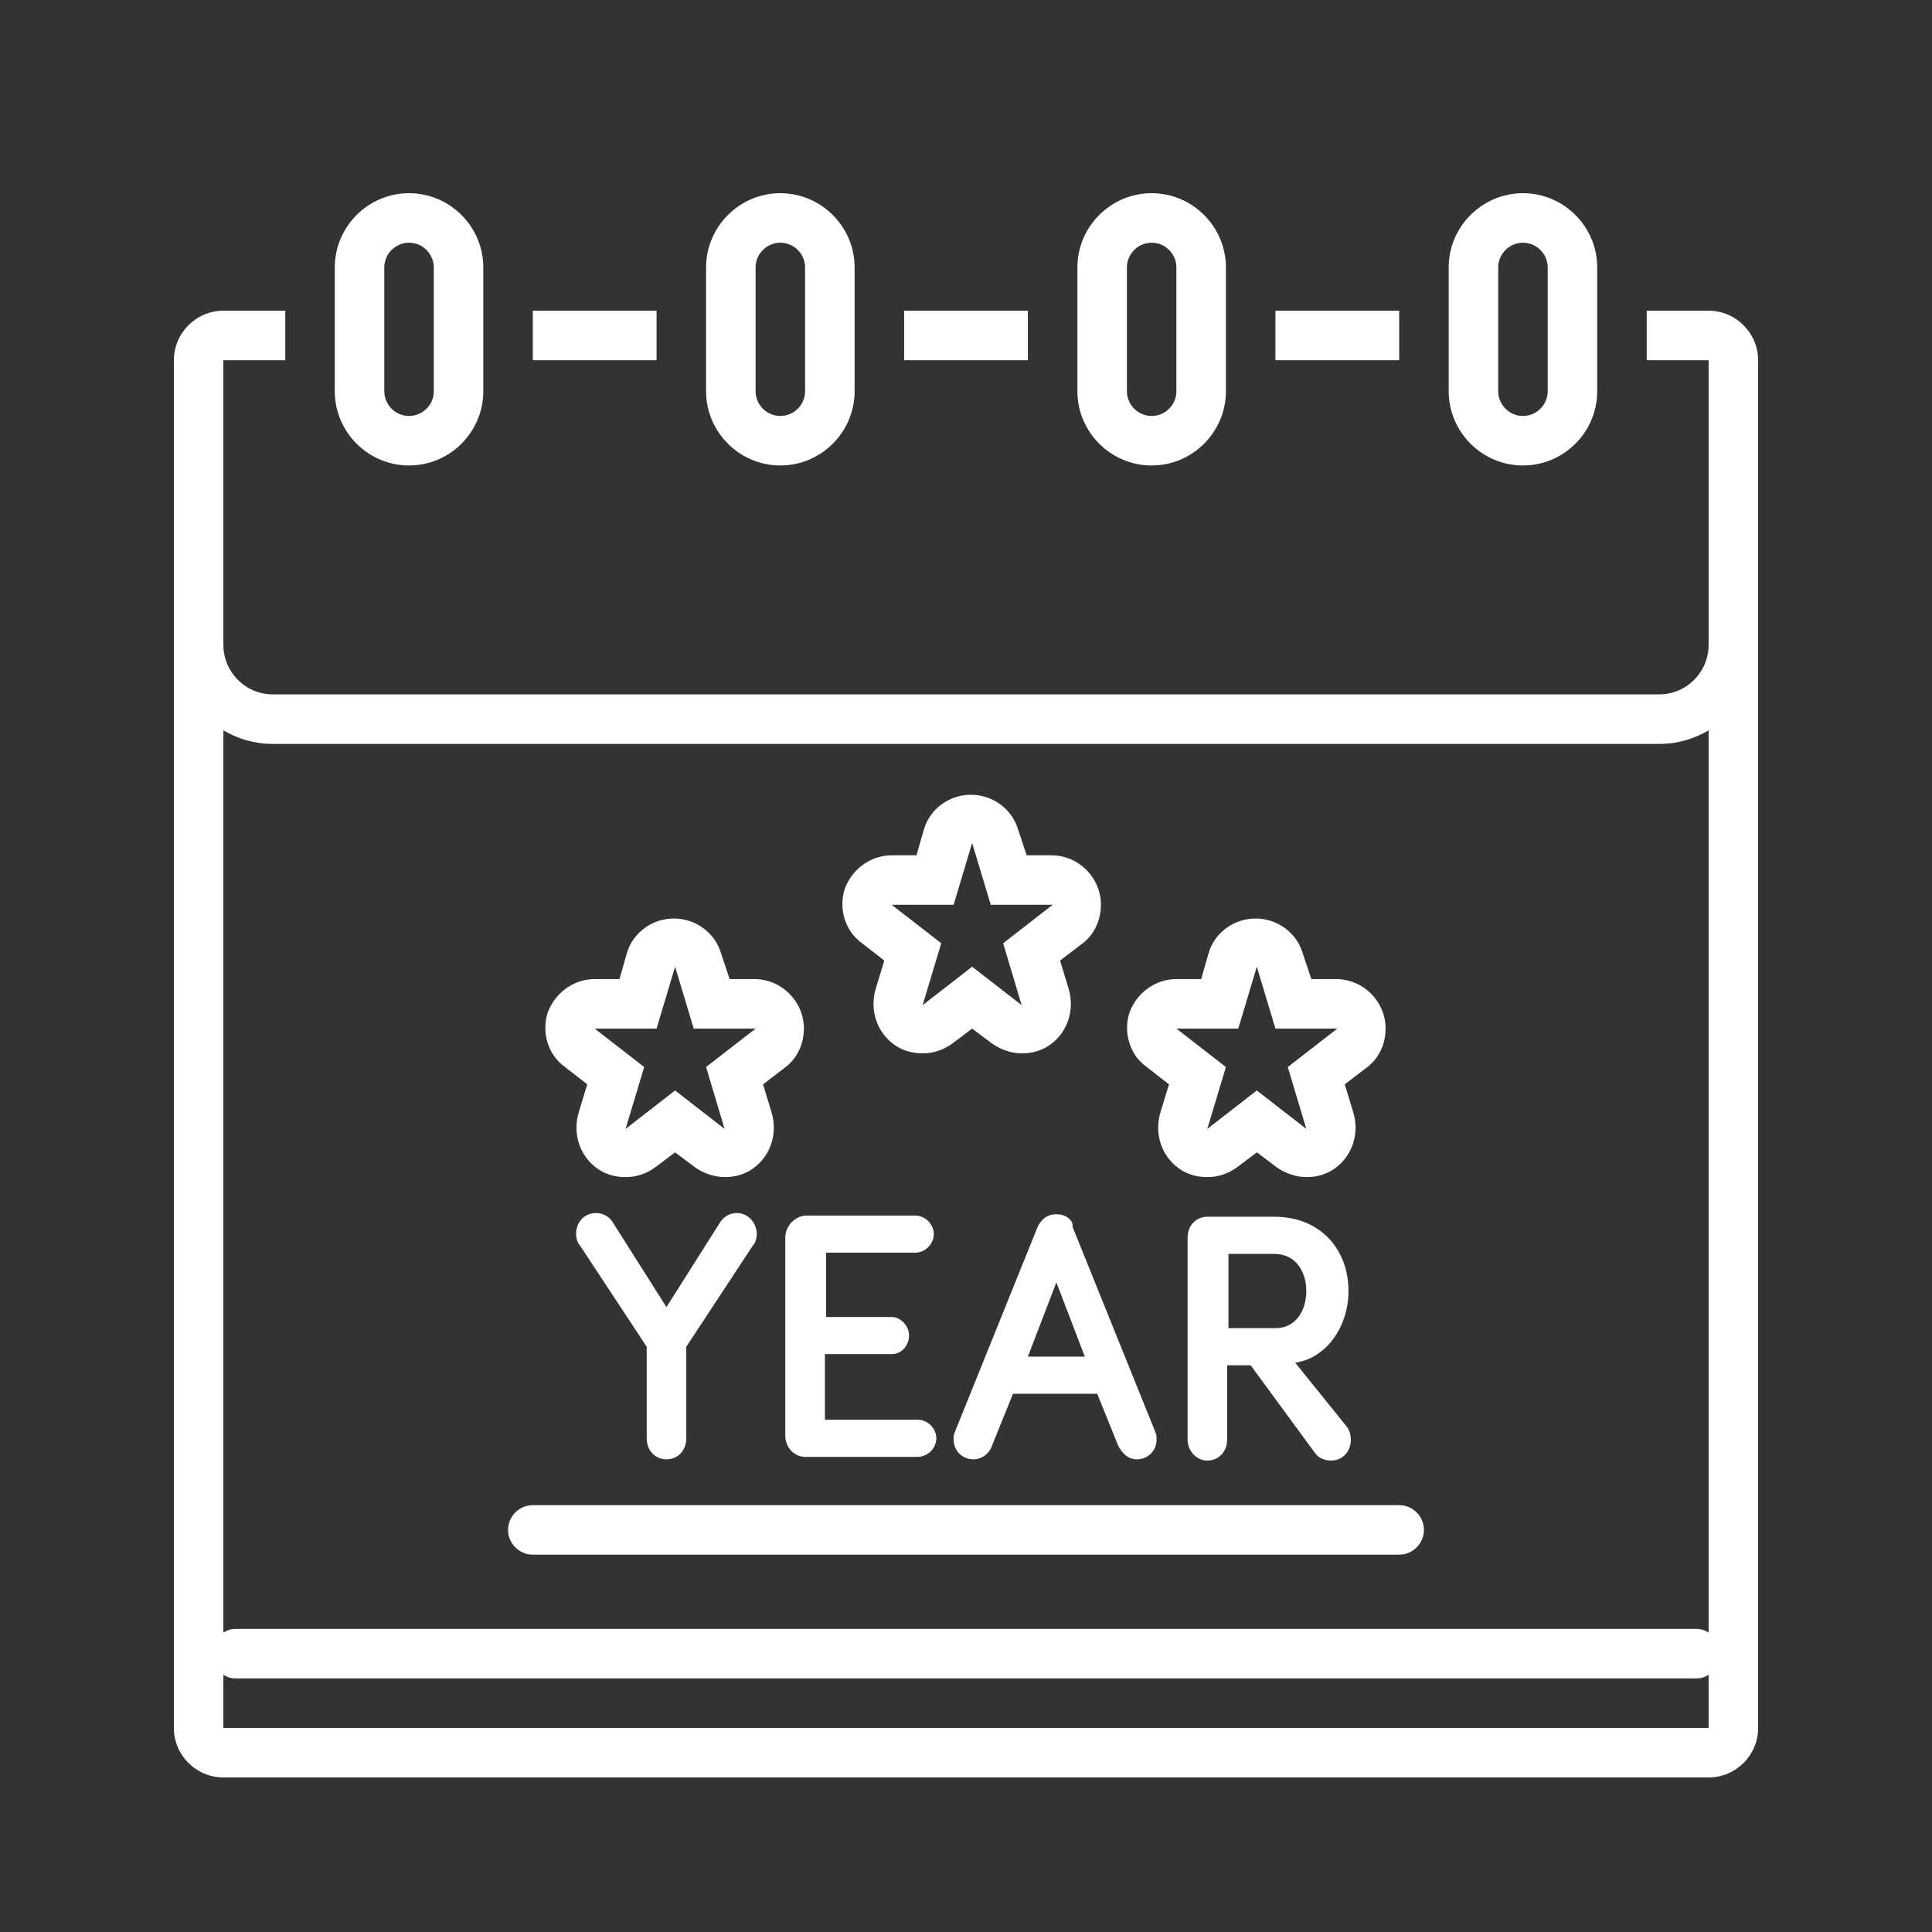
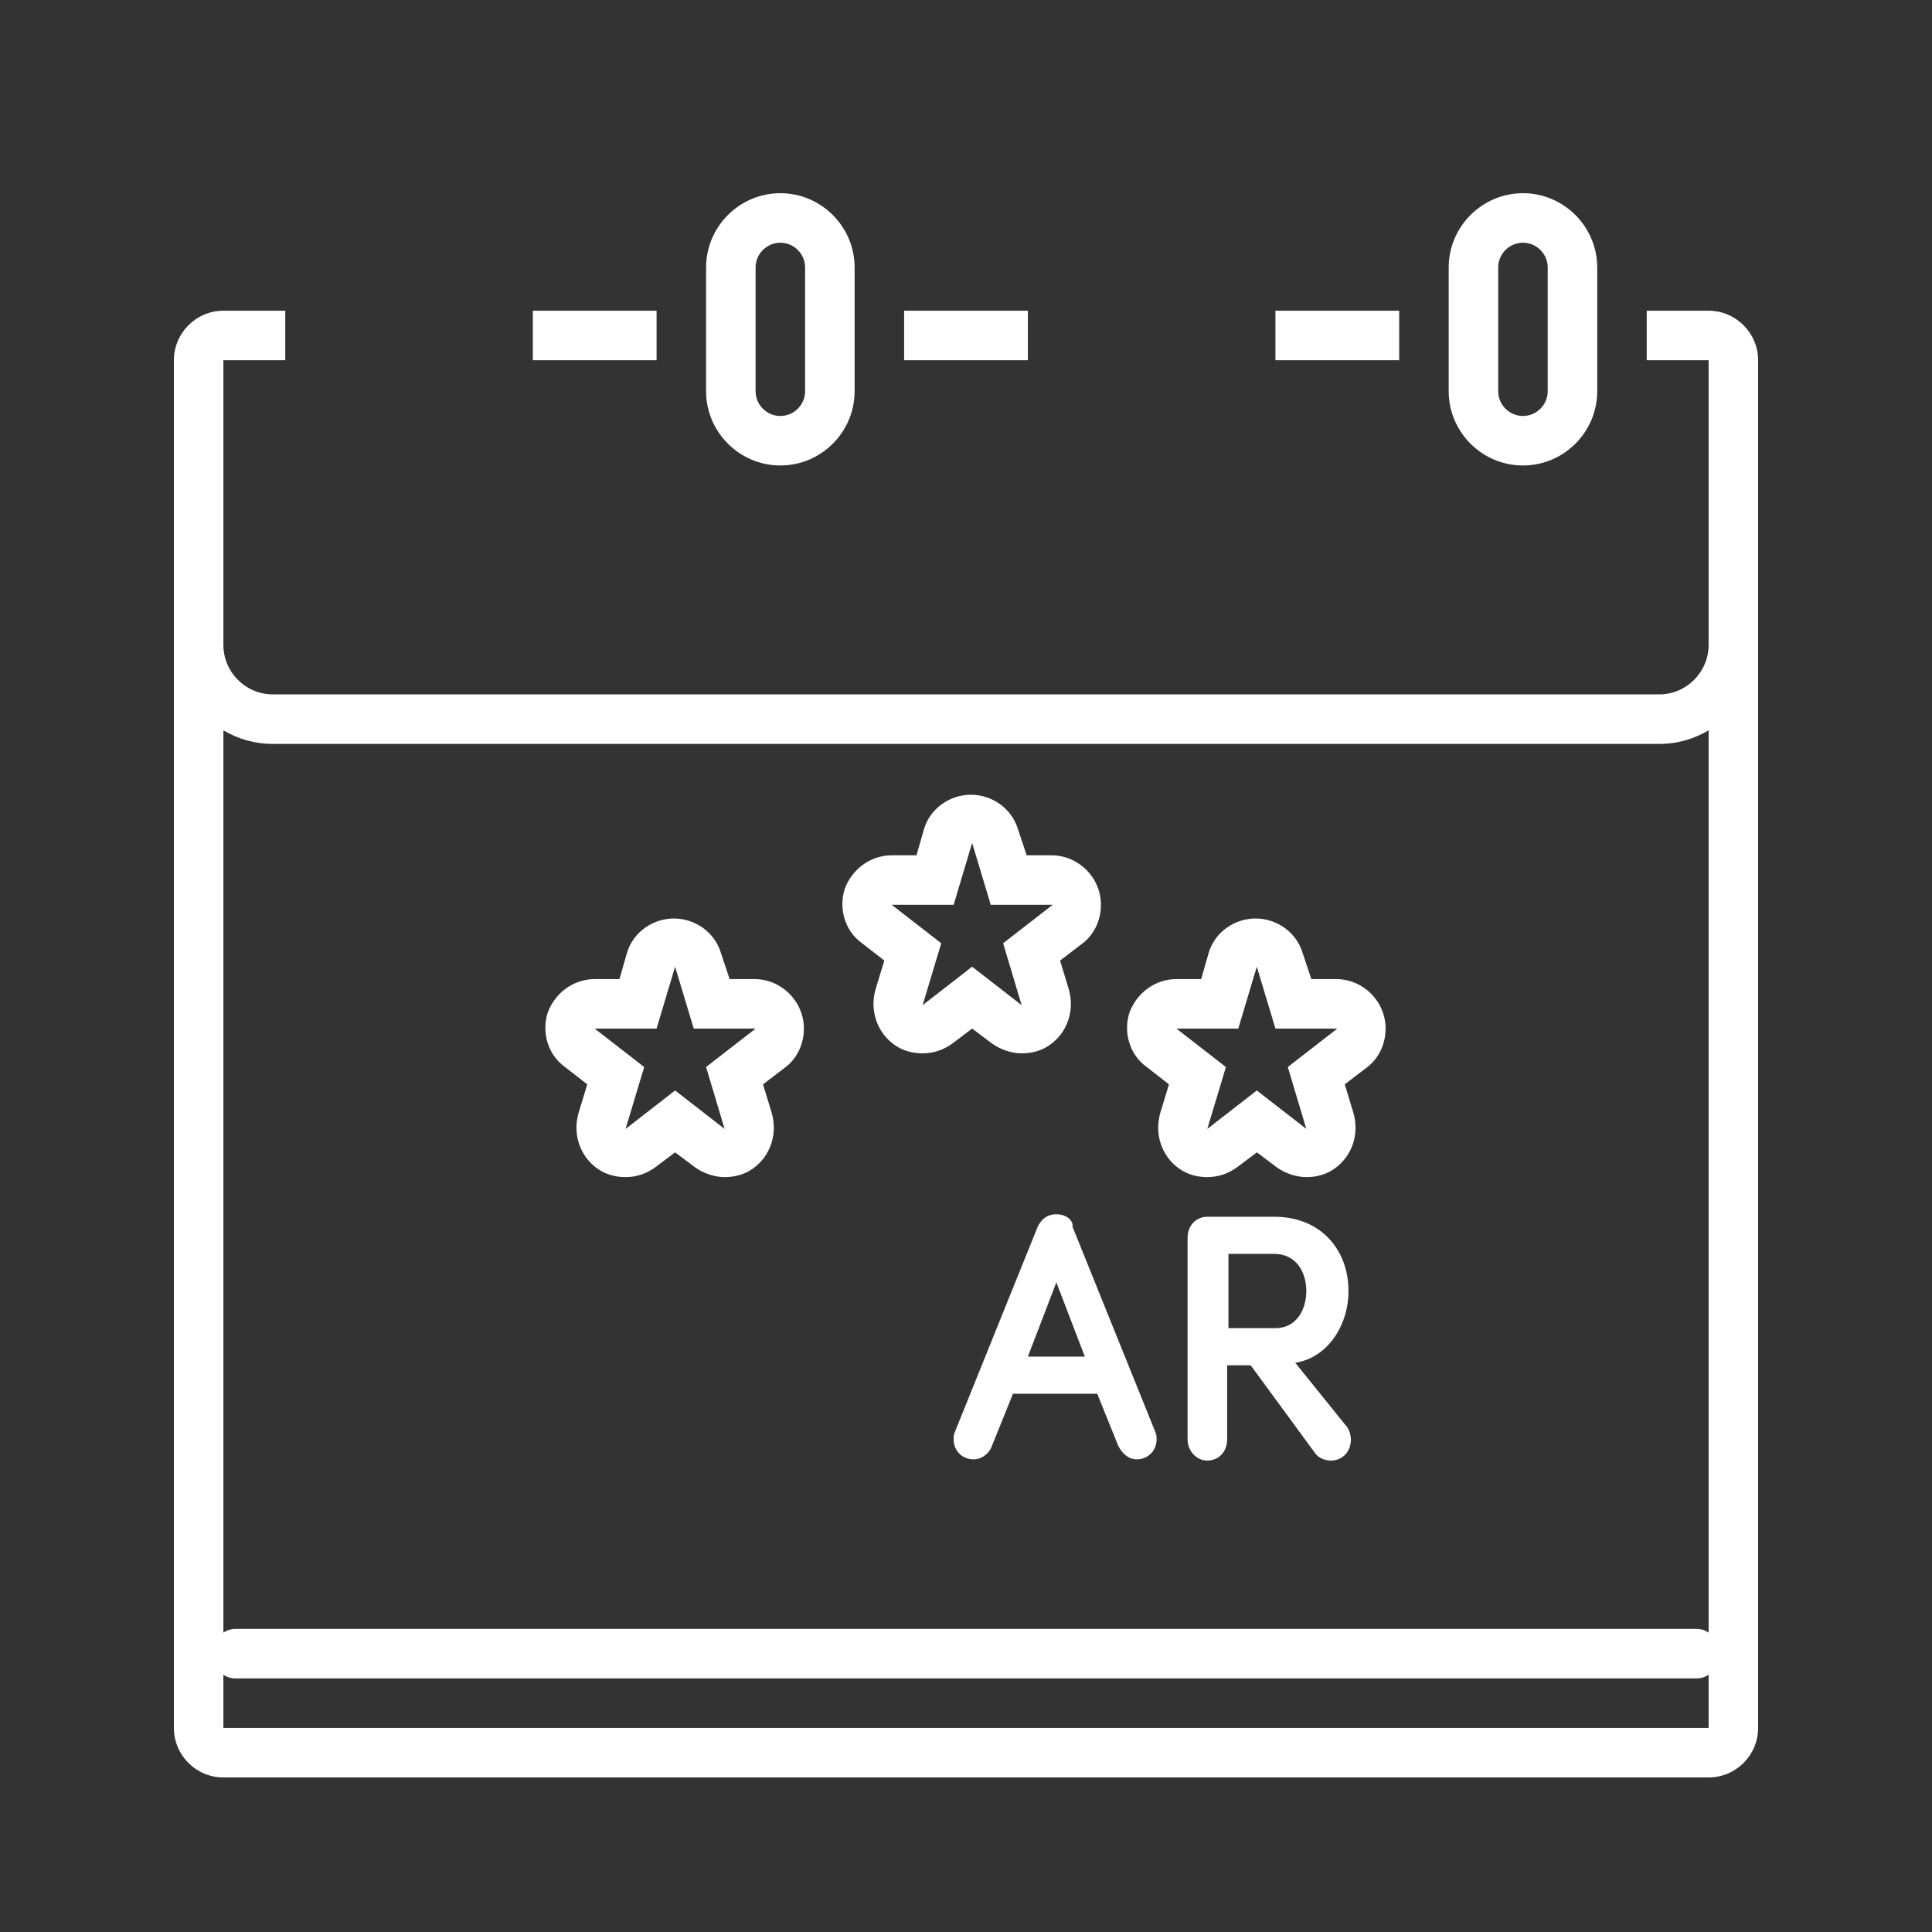
<svg xmlns="http://www.w3.org/2000/svg" width="100" zoomAndPan="magnify" viewBox="0 0 75 75" height="100" preserveAspectRatio="xMidYMid meet" version="1.0">
  <rect x="0" y="0" width="75" height="75" fill="#333333" stroke="none" />
  <defs>
    <clipPath id="df2119fe56">
-       <path d="M 12 7.5 L 19 7.5 L 19 19 L 12 19 Z M 12 7.5 " clip-rule="nonzero" />
-     </clipPath>
+       </clipPath>
    <clipPath id="4edff69106">
      <path d="M 27 7.5 L 34 7.5 L 34 19 L 27 19 Z M 27 7.5 " clip-rule="nonzero" />
    </clipPath>
    <clipPath id="85c53121db">
-       <path d="M 41 7.5 L 48 7.5 L 48 19 L 41 19 Z M 41 7.5 " clip-rule="nonzero" />
-     </clipPath>
+       </clipPath>
    <clipPath id="cb249b0f73">
      <path d="M 6.75 12 L 68.25 12 L 68.25 69 L 6.75 69 Z M 6.75 12 " clip-rule="nonzero" />
    </clipPath>
    <clipPath id="ca951471ac">
      <path d="M 56 7.5 L 63 7.5 L 63 19 L 56 19 Z M 56 7.5 " clip-rule="nonzero" />
    </clipPath>
  </defs>
-   <path fill="#ffffff" d="M 25.871 56.652 C 26.305 56.652 26.641 56.316 26.641 55.836 L 26.641 52.281 L 29.234 48.34 C 29.332 48.242 29.379 48.051 29.379 47.906 C 29.379 47.477 29.043 47.09 28.609 47.09 C 28.324 47.09 28.082 47.234 27.938 47.477 L 25.871 50.742 L 23.805 47.477 C 23.664 47.234 23.422 47.09 23.133 47.09 C 22.703 47.09 22.363 47.426 22.363 47.906 C 22.363 48.051 22.414 48.242 22.508 48.34 L 25.105 52.281 L 25.105 55.836 C 25.105 56.316 25.441 56.652 25.871 56.652 Z M 25.871 56.652 " fill-opacity="1" fill-rule="nonzero" />
-   <path fill="#ffffff" d="M 30.484 48.051 L 30.484 55.738 C 30.484 56.172 30.82 56.555 31.254 56.555 L 35.625 56.555 C 36.012 56.555 36.348 56.219 36.348 55.836 C 36.348 55.449 36.012 55.113 35.625 55.113 L 32.023 55.113 L 32.023 52.566 L 34.617 52.566 C 35 52.566 35.289 52.23 35.289 51.848 C 35.289 51.461 34.953 51.125 34.617 51.125 L 32.07 51.125 L 32.07 48.629 L 35.531 48.629 C 35.914 48.629 36.25 48.293 36.25 47.906 C 36.25 47.523 35.914 47.188 35.531 47.188 L 31.254 47.188 C 30.82 47.234 30.484 47.617 30.484 48.051 Z M 30.484 48.051 " fill-opacity="1" fill-rule="nonzero" />
  <path fill="#ffffff" d="M 41.008 47.137 C 40.574 47.137 40.383 47.426 40.285 47.617 L 37.066 55.594 C 37.02 55.691 37.02 55.785 37.02 55.883 C 37.02 56.316 37.355 56.652 37.789 56.652 C 38.125 56.652 38.414 56.41 38.508 56.125 L 39.324 54.105 L 42.594 54.105 L 43.41 56.125 C 43.555 56.41 43.793 56.652 44.129 56.652 C 44.562 56.652 44.898 56.316 44.898 55.883 C 44.898 55.785 44.898 55.691 44.852 55.594 L 41.633 47.617 C 41.68 47.426 41.441 47.137 41.008 47.137 Z M 39.902 52.664 L 41.008 49.781 L 42.113 52.664 Z M 39.902 52.664 " fill-opacity="1" fill-rule="nonzero" />
  <path fill="#ffffff" d="M 52.348 50.117 C 52.348 48.531 51.289 47.234 49.465 47.234 L 46.867 47.234 C 46.438 47.234 46.102 47.57 46.102 48.051 L 46.102 55.883 C 46.102 56.316 46.438 56.699 46.867 56.699 C 47.301 56.699 47.637 56.363 47.637 55.883 L 47.637 53 L 48.551 53 L 51.051 56.41 C 51.191 56.605 51.434 56.699 51.672 56.699 C 52.105 56.699 52.441 56.363 52.441 55.883 C 52.441 55.738 52.395 55.547 52.297 55.402 L 50.281 52.902 C 51.531 52.711 52.348 51.461 52.348 50.117 Z M 49.512 51.559 L 47.688 51.559 L 47.688 48.676 L 49.465 48.676 C 50.328 48.676 50.711 49.398 50.711 50.117 C 50.711 50.84 50.328 51.559 49.512 51.559 Z M 49.512 51.559 " fill-opacity="1" fill-rule="nonzero" />
-   <path fill="#ffffff" d="M 54.316 58.43 L 20.684 58.43 C 20.156 58.43 19.723 58.863 19.723 59.391 C 19.723 59.918 20.156 60.352 20.684 60.352 L 54.316 60.352 C 54.844 60.352 55.277 59.918 55.277 59.391 C 55.277 58.863 54.844 58.43 54.316 58.43 Z M 54.316 58.43 " fill-opacity="1" fill-rule="nonzero" />
  <path fill="#ffffff" d="M 44.516 41.422 L 45.379 42.094 L 45.043 43.199 C 44.805 44.016 45.09 44.879 45.766 45.359 C 46.102 45.602 46.484 45.695 46.871 45.695 C 47.301 45.695 47.688 45.555 48.023 45.312 L 48.793 44.734 L 49.559 45.312 C 49.895 45.555 50.328 45.695 50.715 45.695 C 51.098 45.695 51.48 45.602 51.816 45.359 C 52.492 44.879 52.777 44.016 52.539 43.199 L 52.203 42.094 L 53.02 41.469 C 53.5 41.133 53.789 40.555 53.789 39.93 C 53.789 38.875 52.922 38.008 51.867 38.008 L 50.906 38.008 L 50.57 37 C 50.328 36.184 49.559 35.656 48.742 35.656 C 47.926 35.656 47.156 36.184 46.918 37 L 46.629 38.008 L 45.668 38.008 C 44.852 38.008 44.129 38.539 43.844 39.309 C 43.602 40.074 43.844 40.941 44.516 41.422 Z M 48.07 39.93 L 48.789 37.527 L 49.512 39.93 L 51.914 39.93 L 49.992 41.422 L 50.711 43.824 L 48.789 42.332 L 46.867 43.824 L 47.59 41.422 L 45.668 39.93 Z M 48.07 39.93 " fill-opacity="1" fill-rule="nonzero" />
  <path fill="#ffffff" d="M 21.934 41.422 L 22.797 42.094 L 22.461 43.199 C 22.223 44.016 22.508 44.879 23.184 45.359 C 23.52 45.602 23.902 45.695 24.285 45.695 C 24.719 45.695 25.105 45.555 25.441 45.312 L 26.207 44.734 L 26.977 45.312 C 27.312 45.555 27.746 45.695 28.129 45.695 C 28.516 45.695 28.898 45.602 29.234 45.359 C 29.91 44.879 30.195 44.016 29.957 43.199 L 29.621 42.094 L 30.438 41.469 C 30.918 41.133 31.207 40.555 31.207 39.93 C 31.207 38.875 30.34 38.008 29.285 38.008 L 28.324 38.008 L 27.988 37 C 27.746 36.184 26.977 35.656 26.16 35.656 C 25.344 35.656 24.574 36.184 24.336 37 L 24.047 38.008 L 23.086 38.008 C 22.27 38.008 21.547 38.539 21.262 39.309 C 21.02 40.074 21.262 40.941 21.934 41.422 Z M 25.488 39.93 L 26.207 37.527 L 26.93 39.93 L 29.332 39.93 L 27.41 41.422 L 28.129 43.824 L 26.207 42.332 L 24.285 43.824 L 25.008 41.422 L 23.086 39.93 Z M 25.488 39.93 " fill-opacity="1" fill-rule="nonzero" />
  <path fill="#ffffff" d="M 33.465 36.617 L 34.328 37.289 L 33.992 38.395 C 33.754 39.211 34.039 40.074 34.715 40.555 C 35.051 40.797 35.434 40.891 35.816 40.891 C 36.25 40.891 36.637 40.75 36.973 40.508 L 37.738 39.93 L 38.508 40.508 C 38.844 40.75 39.277 40.891 39.66 40.891 C 40.047 40.891 40.43 40.797 40.766 40.555 C 41.441 40.074 41.727 39.211 41.488 38.395 L 41.152 37.289 L 41.969 36.664 C 42.449 36.328 42.738 35.75 42.738 35.125 C 42.738 34.07 41.871 33.203 40.816 33.203 L 39.855 33.203 L 39.52 32.195 C 39.277 31.379 38.508 30.852 37.691 30.852 C 36.875 30.852 36.105 31.379 35.867 32.195 L 35.578 33.203 L 34.617 33.203 C 33.801 33.203 33.078 33.734 32.793 34.504 C 32.551 35.27 32.793 36.137 33.465 36.617 Z M 37.02 35.125 L 37.738 32.723 L 38.461 35.125 L 40.863 35.125 L 38.941 36.617 L 39.66 39.02 L 37.738 37.527 L 35.816 39.02 L 36.539 36.617 L 34.617 35.125 Z M 37.02 35.125 " fill-opacity="1" fill-rule="nonzero" />
  <g clip-path="url(#df2119fe56)">
    <path fill="#ffffff" d="M 12.996 10.383 L 12.996 15.188 C 12.996 16.773 14.293 18.07 15.879 18.07 C 17.465 18.07 18.762 16.773 18.762 15.188 L 18.762 10.383 C 18.762 8.797 17.465 7.5 15.879 7.5 C 14.293 7.5 12.996 8.797 12.996 10.383 Z M 16.84 10.383 L 16.84 15.188 C 16.84 15.715 16.406 16.148 15.879 16.148 C 15.352 16.148 14.918 15.715 14.918 15.188 L 14.918 10.383 C 14.918 9.855 15.352 9.422 15.879 9.422 C 16.406 9.422 16.84 9.855 16.84 10.383 Z M 16.84 10.383 " fill-opacity="1" fill-rule="nonzero" />
  </g>
  <g clip-path="url(#4edff69106)">
    <path fill="#ffffff" d="M 27.41 10.383 L 27.41 15.188 C 27.41 16.773 28.707 18.07 30.293 18.07 C 31.879 18.07 33.176 16.773 33.176 15.188 L 33.176 10.383 C 33.176 8.797 31.879 7.5 30.293 7.5 C 28.707 7.5 27.41 8.797 27.41 10.383 Z M 31.254 10.383 L 31.254 15.188 C 31.254 15.715 30.82 16.148 30.293 16.148 C 29.766 16.148 29.332 15.715 29.332 15.188 L 29.332 10.383 C 29.332 9.855 29.766 9.422 30.293 9.422 C 30.82 9.422 31.254 9.855 31.254 10.383 Z M 31.254 10.383 " fill-opacity="1" fill-rule="nonzero" />
  </g>
  <g clip-path="url(#85c53121db)">
    <path fill="#ffffff" d="M 41.824 10.383 L 41.824 15.188 C 41.824 16.773 43.121 18.07 44.707 18.07 C 46.293 18.07 47.59 16.773 47.59 15.188 L 47.59 10.383 C 47.59 8.797 46.293 7.5 44.707 7.5 C 43.121 7.5 41.824 8.797 41.824 10.383 Z M 45.668 10.383 L 45.668 15.188 C 45.668 15.715 45.234 16.148 44.707 16.148 C 44.18 16.148 43.746 15.715 43.746 15.188 L 43.746 10.383 C 43.746 9.855 44.18 9.422 44.707 9.422 C 45.234 9.422 45.668 9.855 45.668 10.383 Z M 45.668 10.383 " fill-opacity="1" fill-rule="nonzero" />
  </g>
  <path fill="#ffffff" d="M 35.098 12.062 L 39.902 12.062 L 39.902 13.984 L 35.098 13.984 Z M 35.098 12.062 " fill-opacity="1" fill-rule="nonzero" />
  <path fill="#ffffff" d="M 20.684 12.062 L 25.488 12.062 L 25.488 13.984 L 20.684 13.984 Z M 20.684 12.062 " fill-opacity="1" fill-rule="nonzero" />
  <path fill="#ffffff" d="M 49.512 12.062 L 54.316 12.062 L 54.316 13.984 L 49.512 13.984 Z M 49.512 12.062 " fill-opacity="1" fill-rule="nonzero" />
  <g clip-path="url(#cb249b0f73)">
    <path fill="#ffffff" d="M 66.328 12.062 L 63.926 12.062 L 63.926 13.984 L 66.328 13.984 L 66.328 25.035 C 66.328 26.094 65.465 26.957 64.406 26.957 L 10.594 26.957 C 9.535 26.957 8.672 26.094 8.672 25.035 L 8.672 13.984 L 11.074 13.984 L 11.074 12.062 L 8.672 12.062 C 7.613 12.062 6.75 12.93 6.75 13.984 L 6.75 67.078 C 6.75 68.137 7.613 69 8.672 69 L 66.328 69 C 67.387 69 68.25 68.137 68.25 67.078 L 68.25 13.984 C 68.25 12.93 67.387 12.062 66.328 12.062 Z M 66.328 67.078 L 8.672 67.078 L 8.672 65.012 C 8.816 65.109 8.961 65.156 9.152 65.156 L 65.848 65.156 C 66.039 65.156 66.184 65.109 66.328 65.012 Z M 66.328 63.379 C 66.184 63.281 66.039 63.234 65.848 63.234 L 9.152 63.234 C 8.961 63.234 8.816 63.281 8.672 63.379 L 8.672 28.352 C 9.25 28.688 9.875 28.879 10.594 28.879 L 64.406 28.879 C 65.125 28.879 65.75 28.688 66.328 28.352 Z M 66.328 63.379 " fill-opacity="1" fill-rule="nonzero" />
  </g>
  <g clip-path="url(#ca951471ac)">
    <path fill="#ffffff" d="M 56.238 10.383 L 56.238 15.188 C 56.238 16.773 57.535 18.07 59.121 18.07 C 60.707 18.07 62.004 16.773 62.004 15.188 L 62.004 10.383 C 62.004 8.797 60.707 7.5 59.121 7.5 C 57.535 7.5 56.238 8.797 56.238 10.383 Z M 60.082 10.383 L 60.082 15.188 C 60.082 15.715 59.648 16.148 59.121 16.148 C 58.594 16.148 58.16 15.715 58.16 15.188 L 58.16 10.383 C 58.16 9.855 58.594 9.422 59.121 9.422 C 59.648 9.422 60.082 9.855 60.082 10.383 Z M 60.082 10.383 " fill-opacity="1" fill-rule="nonzero" />
  </g>
</svg>